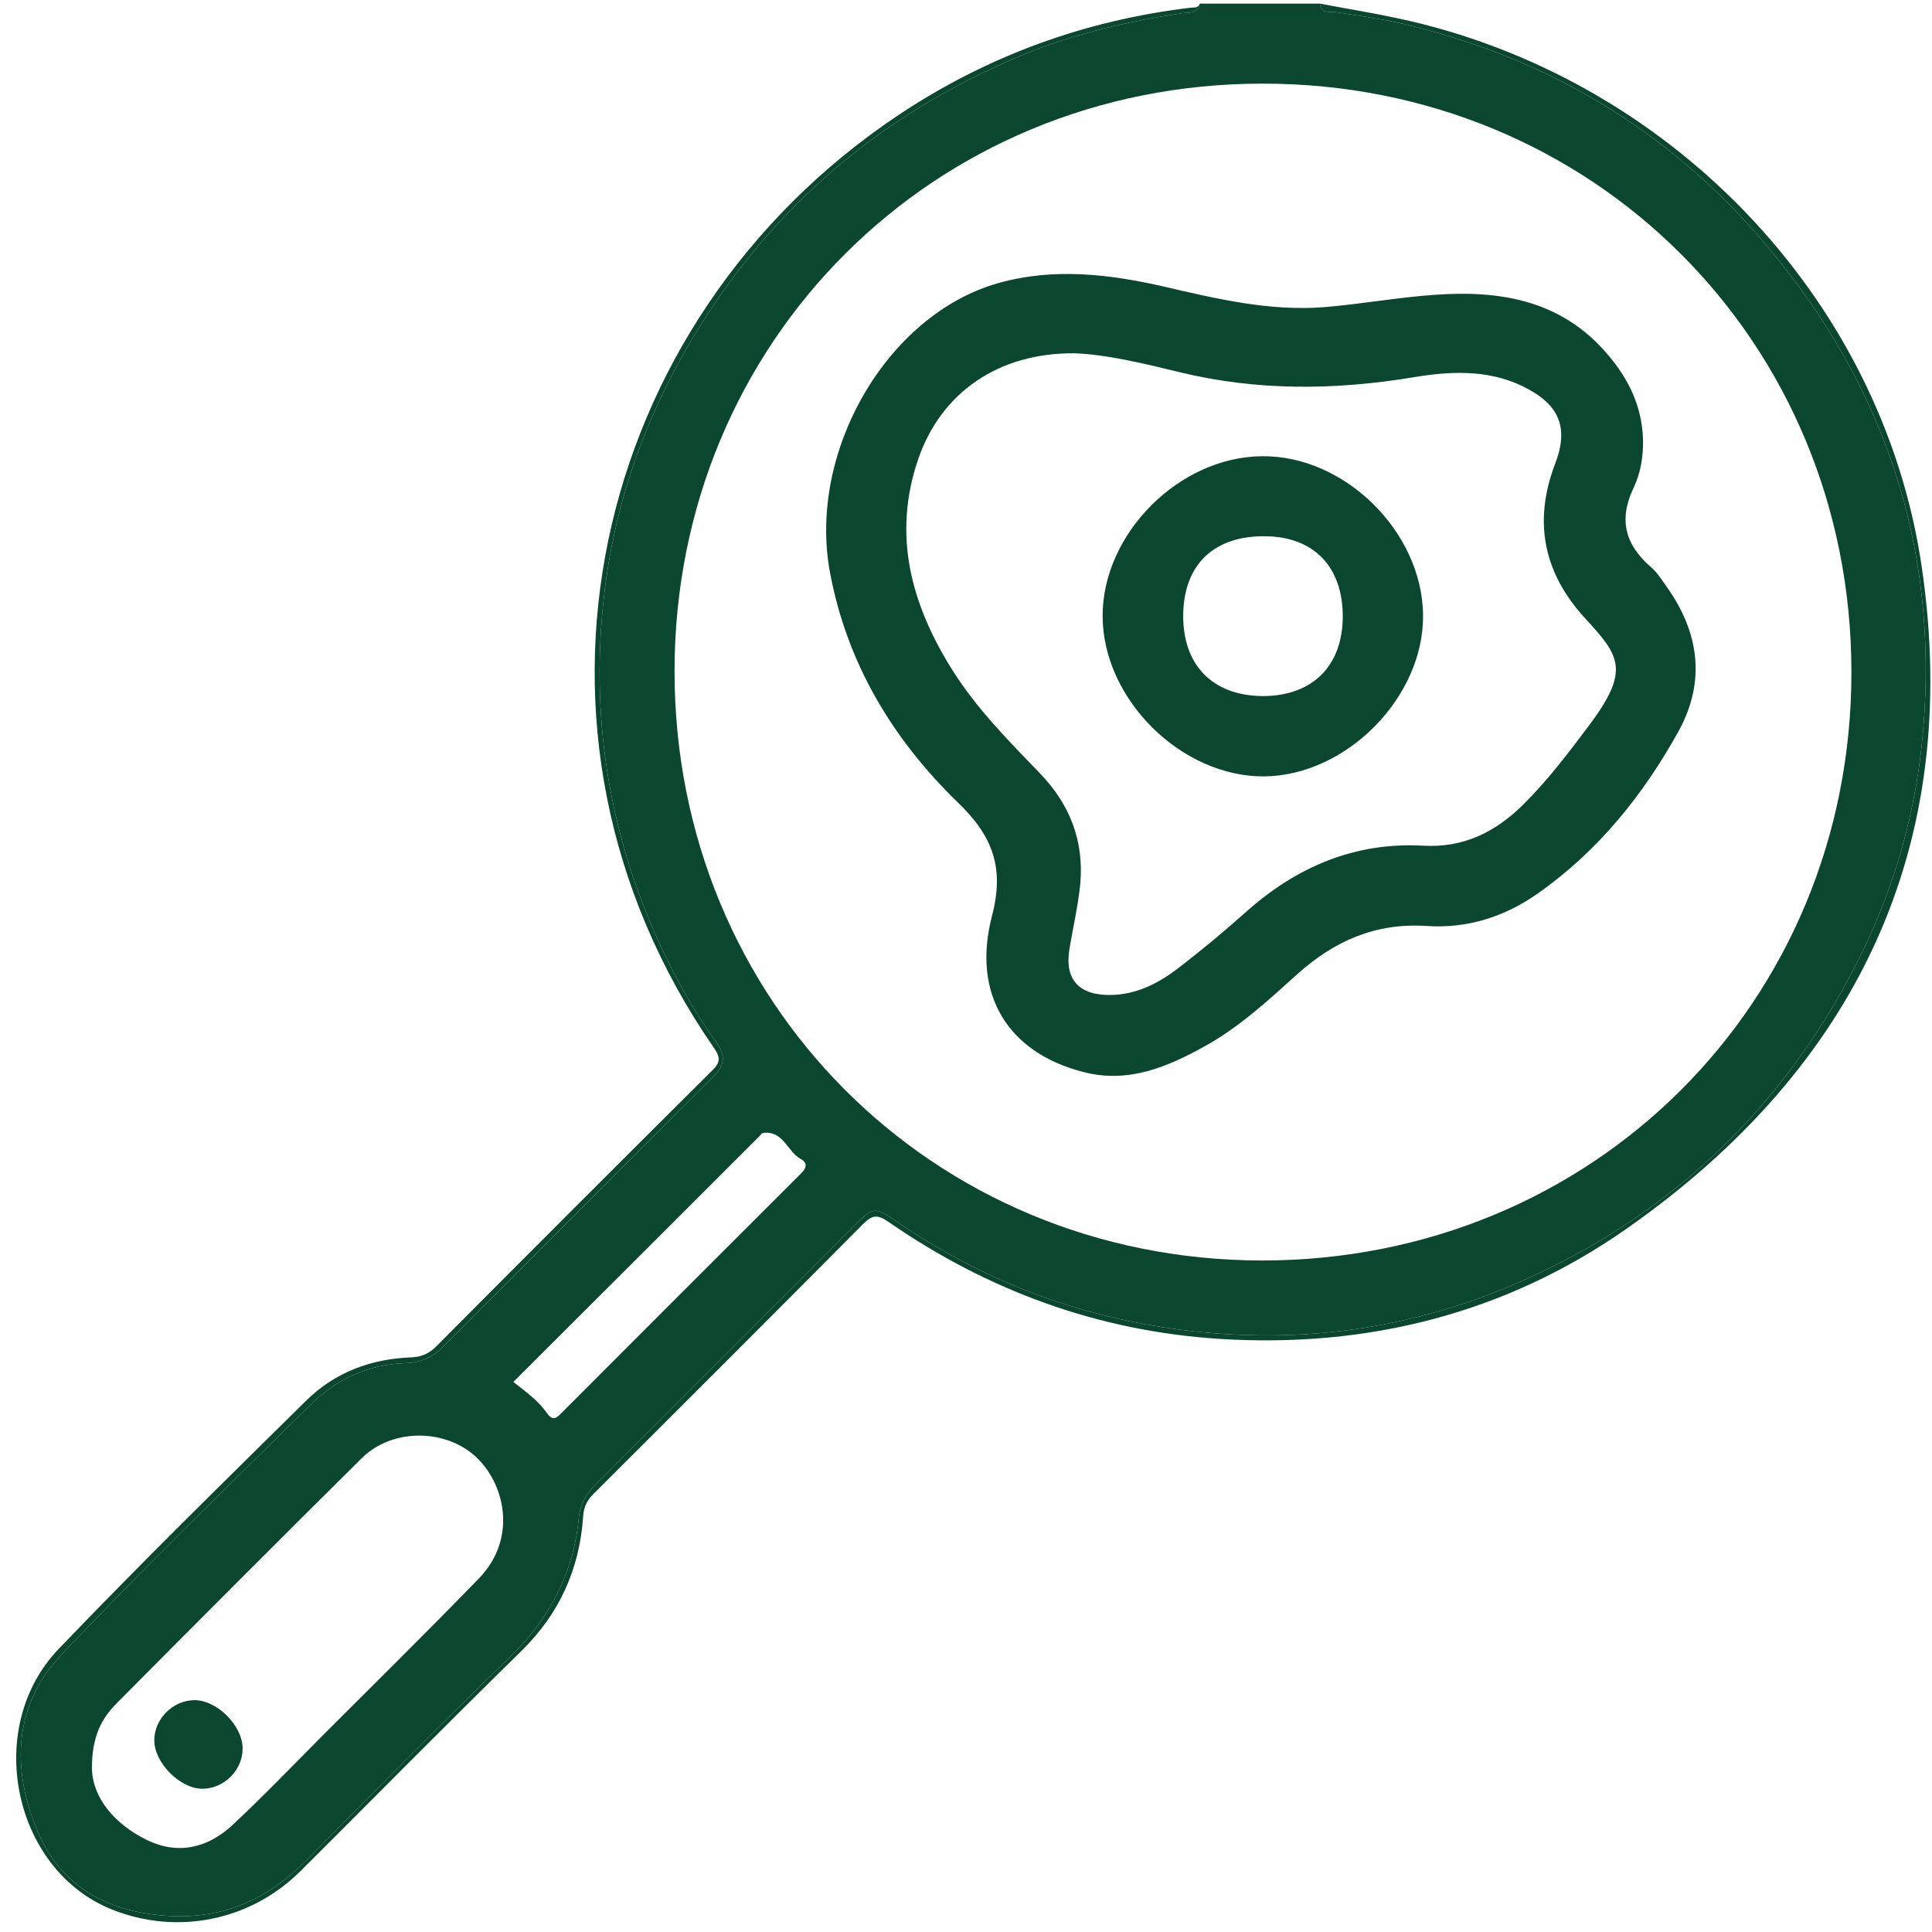
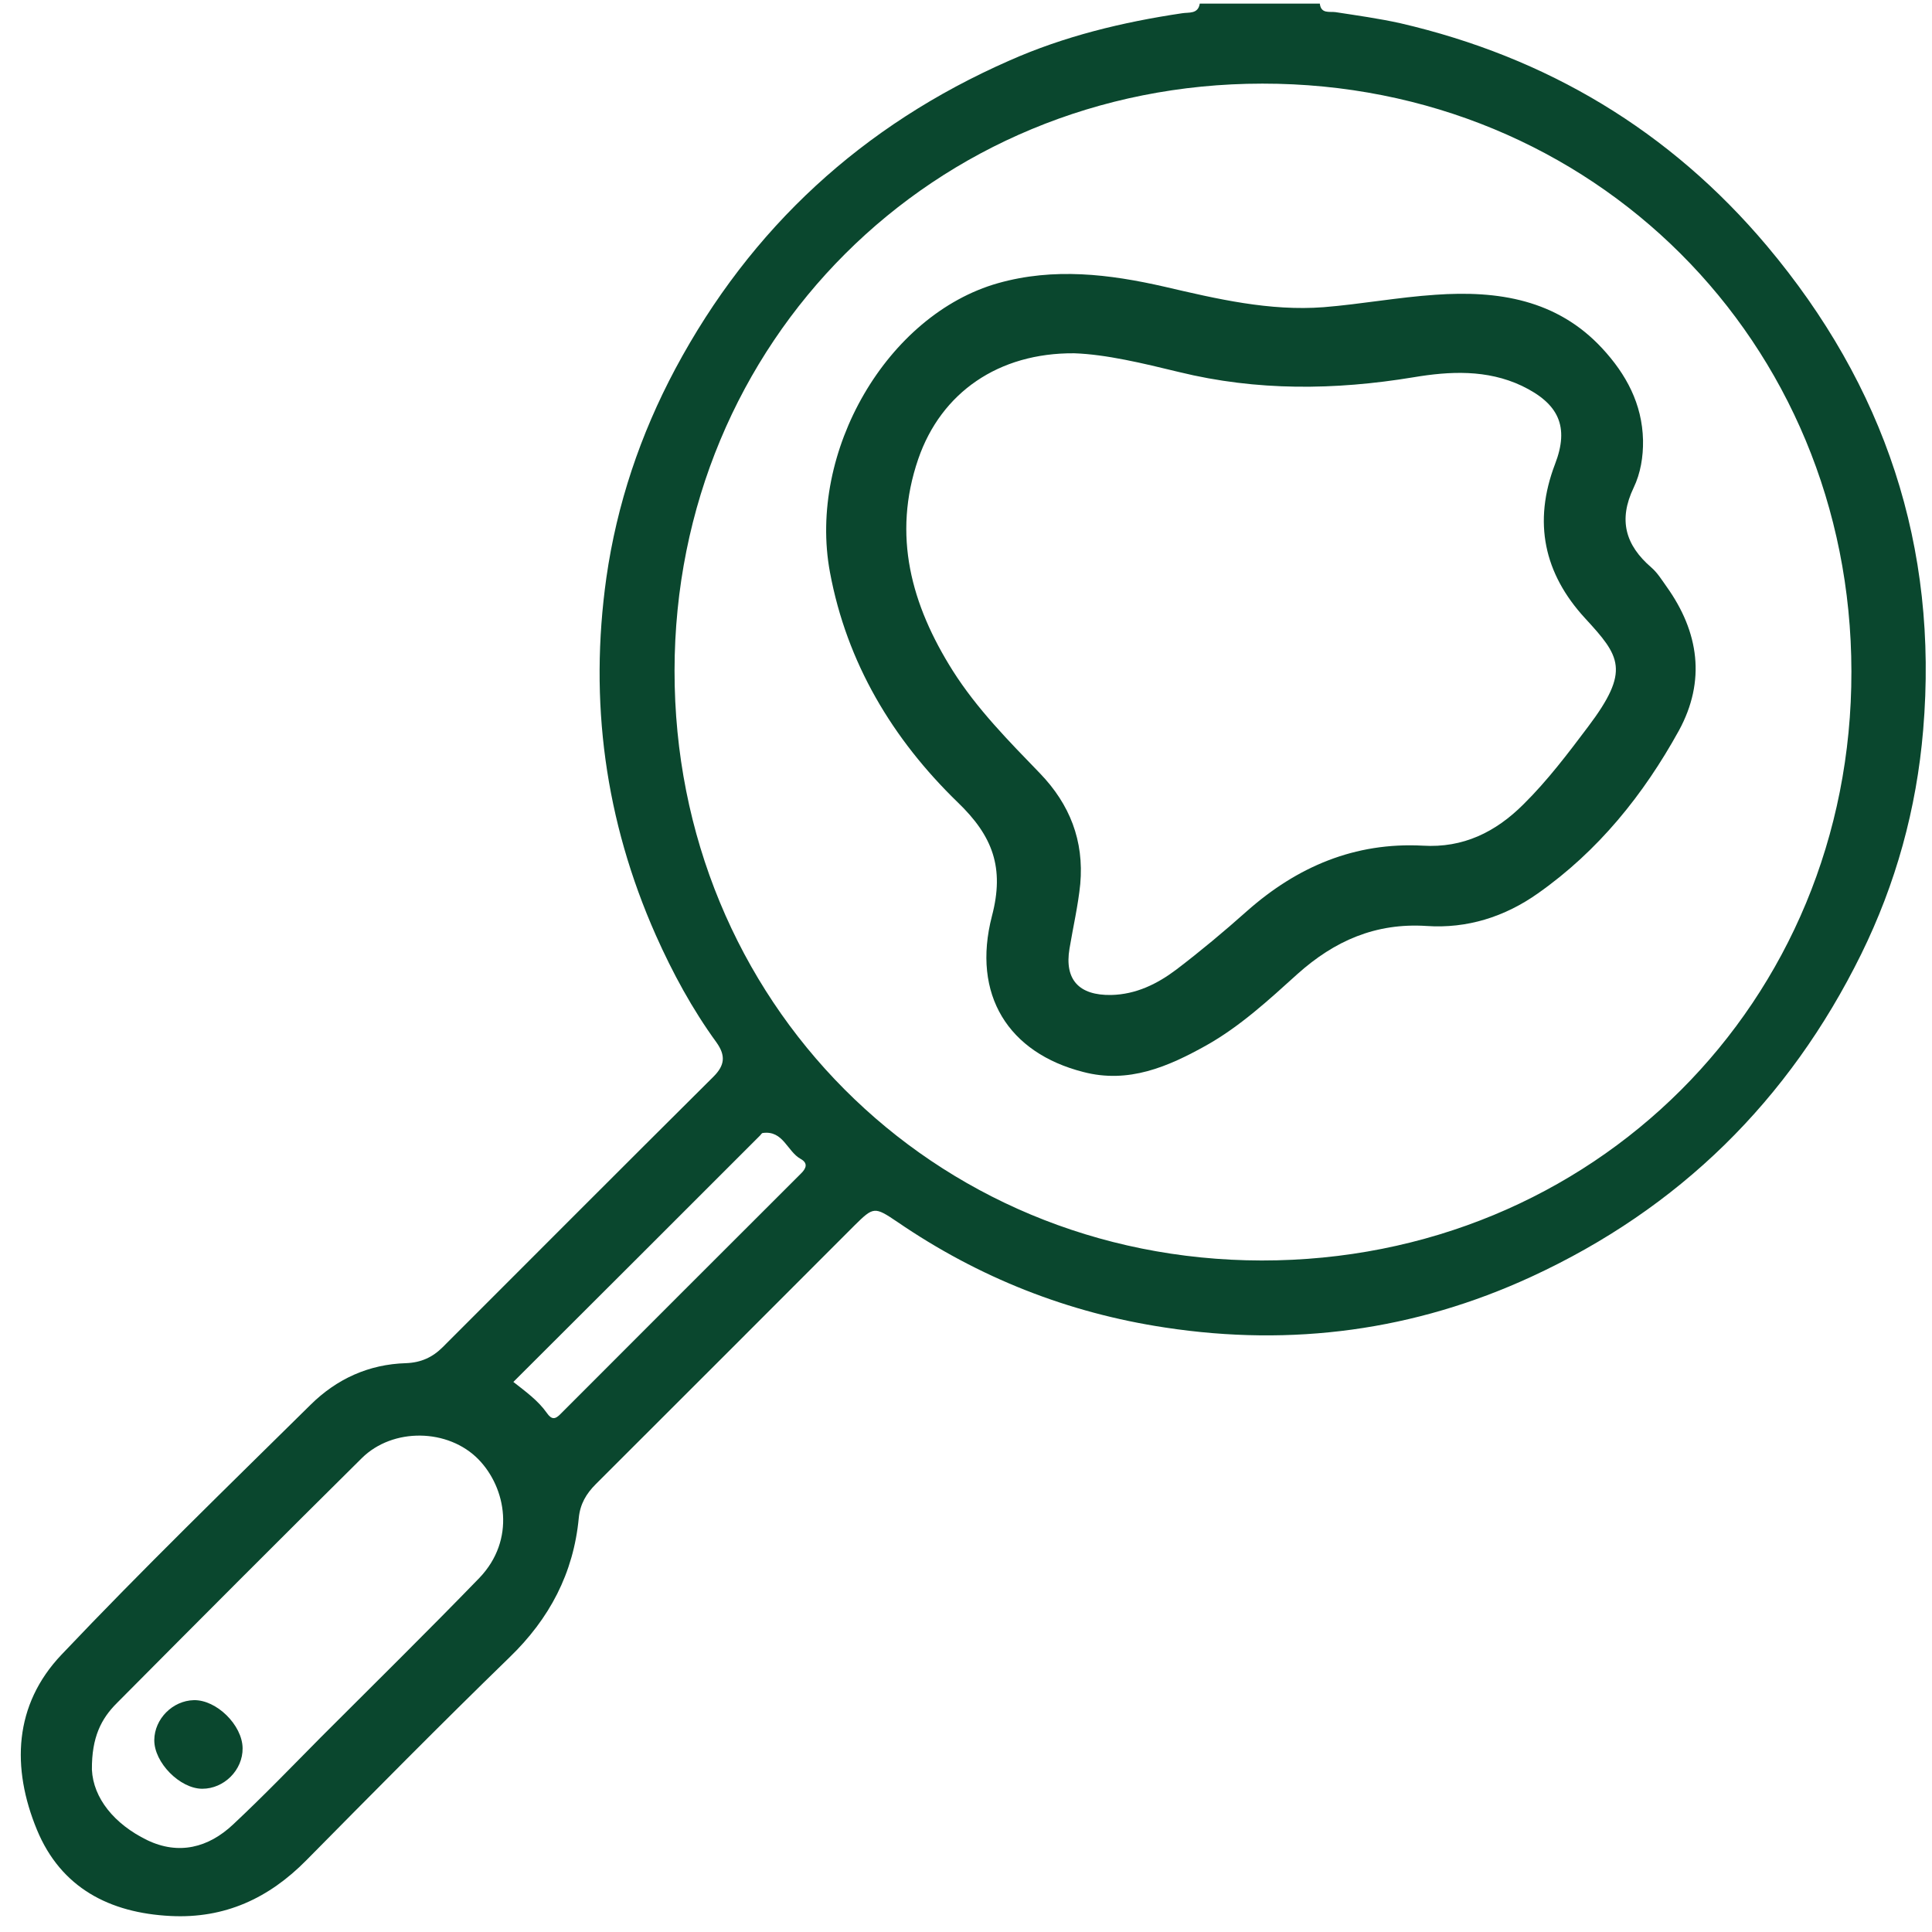
<svg xmlns="http://www.w3.org/2000/svg" version="1.2" baseProfile="tiny-ps" viewBox="0 0 70 70" width="70" height="70">
  <title>Vrstva 1</title>
  <style>
		tspan { white-space:pre }
		.shp0 { fill: #0a472e } 
	</style>
  <g id="Vrstva 1">
    <g id="&lt;Group&gt;">
      <g id="&lt;Group&gt;">
        <path id="&lt;Compound Path&gt;" fill-rule="evenodd" class="shp0" d="M43.47 0.13C44.92 0.13 46.37 0.13 47.82 0.13C47.86 0.51 48.17 0.41 48.39 0.44C49.17 0.56 49.96 0.67 50.73 0.84C56.04 2.07 60.5 4.73 64.02 8.91C68.28 13.98 70.24 19.8 69.68 26.45C69.44 29.31 68.69 32.02 67.43 34.58C64.82 39.87 60.84 43.79 55.48 46.26C51.25 48.21 46.81 48.8 42.22 48.1C38.7 47.57 35.46 46.29 32.51 44.27C31.68 43.71 31.65 43.72 30.96 44.4C27.84 47.52 24.72 50.65 21.59 53.77C21.24 54.12 21.02 54.49 20.97 55C20.78 57 19.91 58.65 18.46 60.05C15.97 62.47 13.54 64.93 11.1 67.4C9.74 68.78 8.14 69.52 6.18 69.42C3.97 69.31 2.21 68.4 1.34 66.3C0.41 64.05 0.5 61.77 2.23 59.95C5.16 56.86 8.22 53.89 11.25 50.9C12.2 49.96 13.36 49.43 14.71 49.39C15.25 49.37 15.67 49.18 16.04 48.81C19.31 45.54 22.57 42.27 25.85 39.01C26.26 38.6 26.3 38.25 25.96 37.77C25.08 36.56 24.37 35.25 23.76 33.88C21.92 29.73 21.34 25.41 21.97 20.93C22.35 18.27 23.2 15.74 24.47 13.36C27.21 8.24 31.26 4.53 36.56 2.2C38.56 1.31 40.68 0.8 42.83 0.48C43.07 0.44 43.41 0.52 43.47 0.13ZM17.34 52.88C16.24 51.75 14.23 51.72 13.11 52.83C10.14 55.77 7.18 58.74 4.23 61.71C3.67 62.27 3.32 62.94 3.33 64.12C3.38 65.15 4.14 66.09 5.33 66.67C6.47 67.22 7.55 66.95 8.45 66.1C9.54 65.08 10.58 64 11.63 62.94C13.55 61.02 15.48 59.12 17.37 57.17C18.69 55.79 18.34 53.91 17.34 52.88ZM29.01 41.99C28.52 41.72 28.38 40.95 27.64 41.05C27.6 41.05 27.57 41.11 27.54 41.14C24.57 44.11 21.59 47.09 18.6 50.07C19.06 50.43 19.5 50.75 19.81 51.19C19.99 51.45 20.12 51.43 20.32 51.22C23.22 48.32 26.11 45.42 29.01 42.53C29.22 42.33 29.28 42.14 29.01 41.99ZM24.44 24.3C24.43 36.27 33.77 45.65 45.71 45.67C57.71 45.68 67.1 36.31 67.08 24.33C67.07 12.37 57.7 3.02 45.74 3.03C33.82 3.03 24.45 12.38 24.44 24.3Z" />
      </g>
      <g id="&lt;Group&gt;">
-         <path id="&lt;Path&gt;" class="shp0" d="M43.13 0.28C39.29 0.74 35.76 2.03 32.55 4.17C21.37 11.64 17.93 26.51 25.87 37.97C26.12 38.33 26.09 38.51 25.79 38.8C22.45 42.12 19.12 45.45 15.8 48.79C15.54 49.05 15.27 49.16 14.91 49.18C13.45 49.23 12.14 49.72 11.1 50.74C8.08 53.72 5.06 56.68 2.13 59.74C-0.61 62.59 0.47 67.72 4.02 69.17C6.4 70.14 9.09 69.6 10.91 67.77C13.57 65.12 16.21 62.44 18.9 59.81C20.28 58.45 21 56.84 21.13 54.93C21.15 54.59 21.28 54.35 21.51 54.12C24.77 50.87 28.02 47.62 31.26 44.36C31.6 44.02 31.78 43.99 32.19 44.27C35.8 46.77 39.8 48.23 44.18 48.51C49.55 48.85 54.56 47.59 58.96 44.5C67.25 38.68 71.11 30.68 69.63 20.55C68.19 10.71 60.37 2.73 50.63 0.66C49.7 0.46 48.76 0.31 47.82 0.13C47.86 0.51 48.17 0.41 48.39 0.44C49.17 0.56 49.96 0.67 50.73 0.84C56.04 2.07 60.5 4.73 64.02 8.91C68.28 13.98 70.24 19.8 69.68 26.45C69.44 29.31 68.69 32.02 67.43 34.58C64.82 39.87 60.84 43.79 55.48 46.26C51.25 48.21 46.81 48.8 42.22 48.1C38.7 47.57 35.46 46.29 32.51 44.27C31.68 43.71 31.65 43.72 30.96 44.4C27.84 47.52 24.72 50.65 21.59 53.77C21.24 54.12 21.02 54.49 20.97 55C20.78 57 19.91 58.65 18.46 60.05C15.97 62.47 13.54 64.93 11.1 67.4C9.74 68.78 8.14 69.52 6.18 69.42C3.97 69.31 2.21 68.4 1.34 66.3C0.41 64.05 0.5 61.77 2.23 59.95C5.16 56.86 8.22 53.89 11.25 50.9C12.2 49.96 13.36 49.43 14.71 49.39C15.25 49.37 15.67 49.18 16.04 48.81C19.31 45.54 22.57 42.27 25.85 39.01C26.26 38.6 26.3 38.25 25.96 37.77C25.08 36.56 24.37 35.25 23.76 33.88C21.92 29.73 21.34 25.41 21.97 20.93C22.35 18.27 23.2 15.74 24.47 13.36C27.21 8.24 31.26 4.53 36.56 2.2C38.56 1.31 40.68 0.8 42.83 0.48C43.07 0.44 43.41 0.52 43.47 0.13C43.41 0.31 43.25 0.26 43.13 0.28Z" />
-       </g>
+         </g>
      <g id="&lt;Group&gt;">
        <path id="&lt;Compound Path&gt;" fill-rule="evenodd" class="shp0" d="M36.16 10.26C38.18 9.69 40.19 9.93 42.2 10.39C44.09 10.83 46 11.28 47.96 11.13C49.32 11.02 50.66 10.77 52.01 10.68C54.27 10.52 56.41 10.85 58.05 12.62C58.92 13.56 59.5 14.63 59.53 15.95C59.54 16.55 59.44 17.15 59.19 17.67C58.63 18.84 58.89 19.75 59.83 20.56C60.05 20.75 60.21 21.01 60.38 21.25C61.56 22.9 61.81 24.67 60.83 26.47C59.55 28.79 57.91 30.83 55.72 32.37C54.52 33.22 53.15 33.65 51.69 33.55C49.84 33.43 48.35 34.09 47.01 35.29C45.97 36.23 44.93 37.19 43.7 37.88C42.32 38.65 40.89 39.27 39.25 38.84C36.54 38.15 35.2 36.05 35.94 33.19C36.4 31.44 35.97 30.29 34.7 29.07C32.34 26.78 30.68 24.02 30.07 20.73C29.26 16.36 32.14 11.4 36.16 10.26ZM34.52 24.3C35.4 25.69 36.55 26.85 37.68 28.02C38.76 29.14 39.28 30.46 39.14 32.03C39.06 32.82 38.88 33.59 38.75 34.37C38.56 35.5 39.1 36.07 40.26 36.05C41.16 36.03 41.93 35.65 42.62 35.13C43.5 34.46 44.35 33.75 45.18 33.01C47 31.4 49.09 30.51 51.55 30.64C53.01 30.73 54.19 30.15 55.2 29.14C56.07 28.28 56.81 27.3 57.54 26.33C59.08 24.29 58.7 23.78 57.43 22.4C55.94 20.78 55.54 18.92 56.34 16.82C56.87 15.45 56.47 14.62 55.14 13.98C53.87 13.38 52.52 13.45 51.21 13.67C48.36 14.14 45.54 14.17 42.72 13.48C41.4 13.16 40.08 12.84 38.92 12.8C36.18 12.78 34.1 14.22 33.27 16.63C32.32 19.4 33.02 21.92 34.52 24.3Z" />
      </g>
      <g id="&lt;Group&gt;">
        <path id="&lt;Path&gt;" class="shp0" d="M7.02 61.6C6.25 61.62 5.6 62.28 5.59 63.04C5.58 63.86 6.52 64.81 7.33 64.81C8.12 64.81 8.8 64.13 8.79 63.34C8.78 62.5 7.84 61.58 7.02 61.6Z" />
      </g>
      <g id="&lt;Group&gt;">
-         <path id="&lt;Compound Path&gt;" fill-rule="evenodd" class="shp0" d="M39.95 22.33C39.94 19.34 42.72 16.55 45.73 16.53C48.72 16.5 51.52 19.26 51.56 22.27C51.6 25.24 48.81 28.09 45.82 28.13C42.81 28.16 39.96 25.34 39.95 22.33ZM42.87 22.25C42.84 24.08 43.92 25.2 45.73 25.22C47.52 25.23 48.63 24.16 48.65 22.38C48.67 20.56 47.62 19.45 45.86 19.43C44 19.4 42.9 20.44 42.87 22.25Z" />
-       </g>
+         </g>
    </g>
  </g>
</svg>